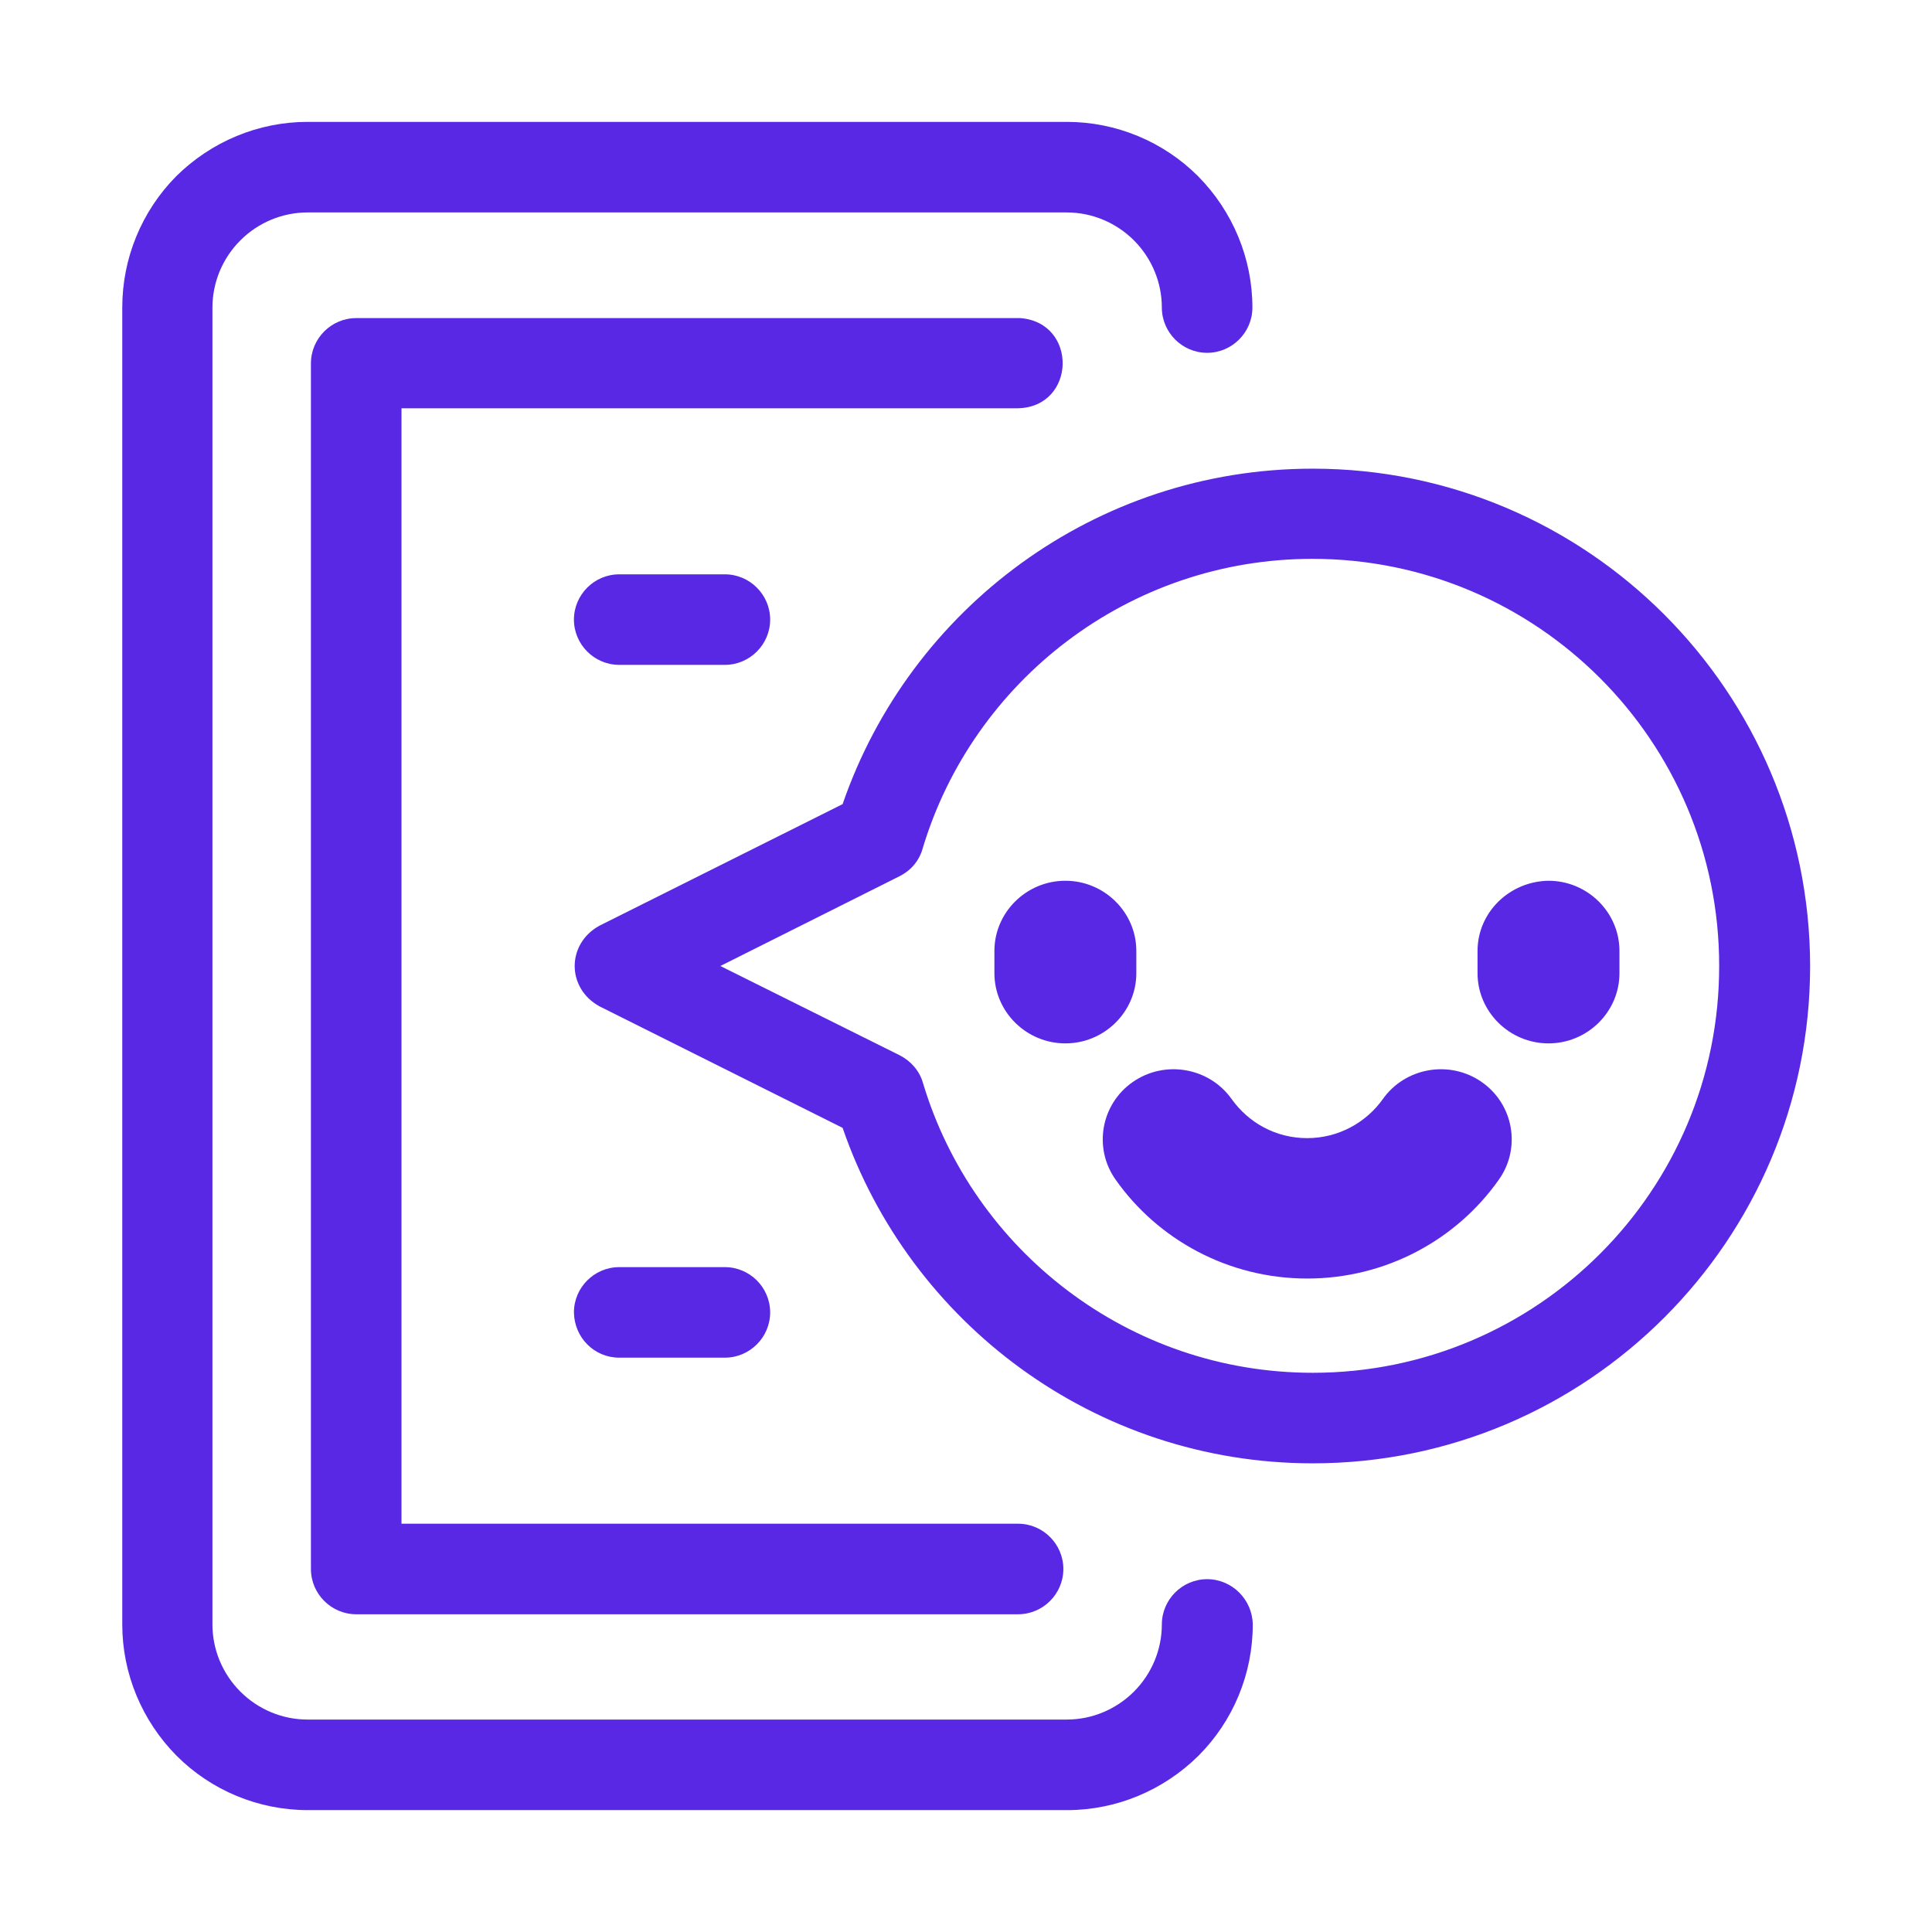
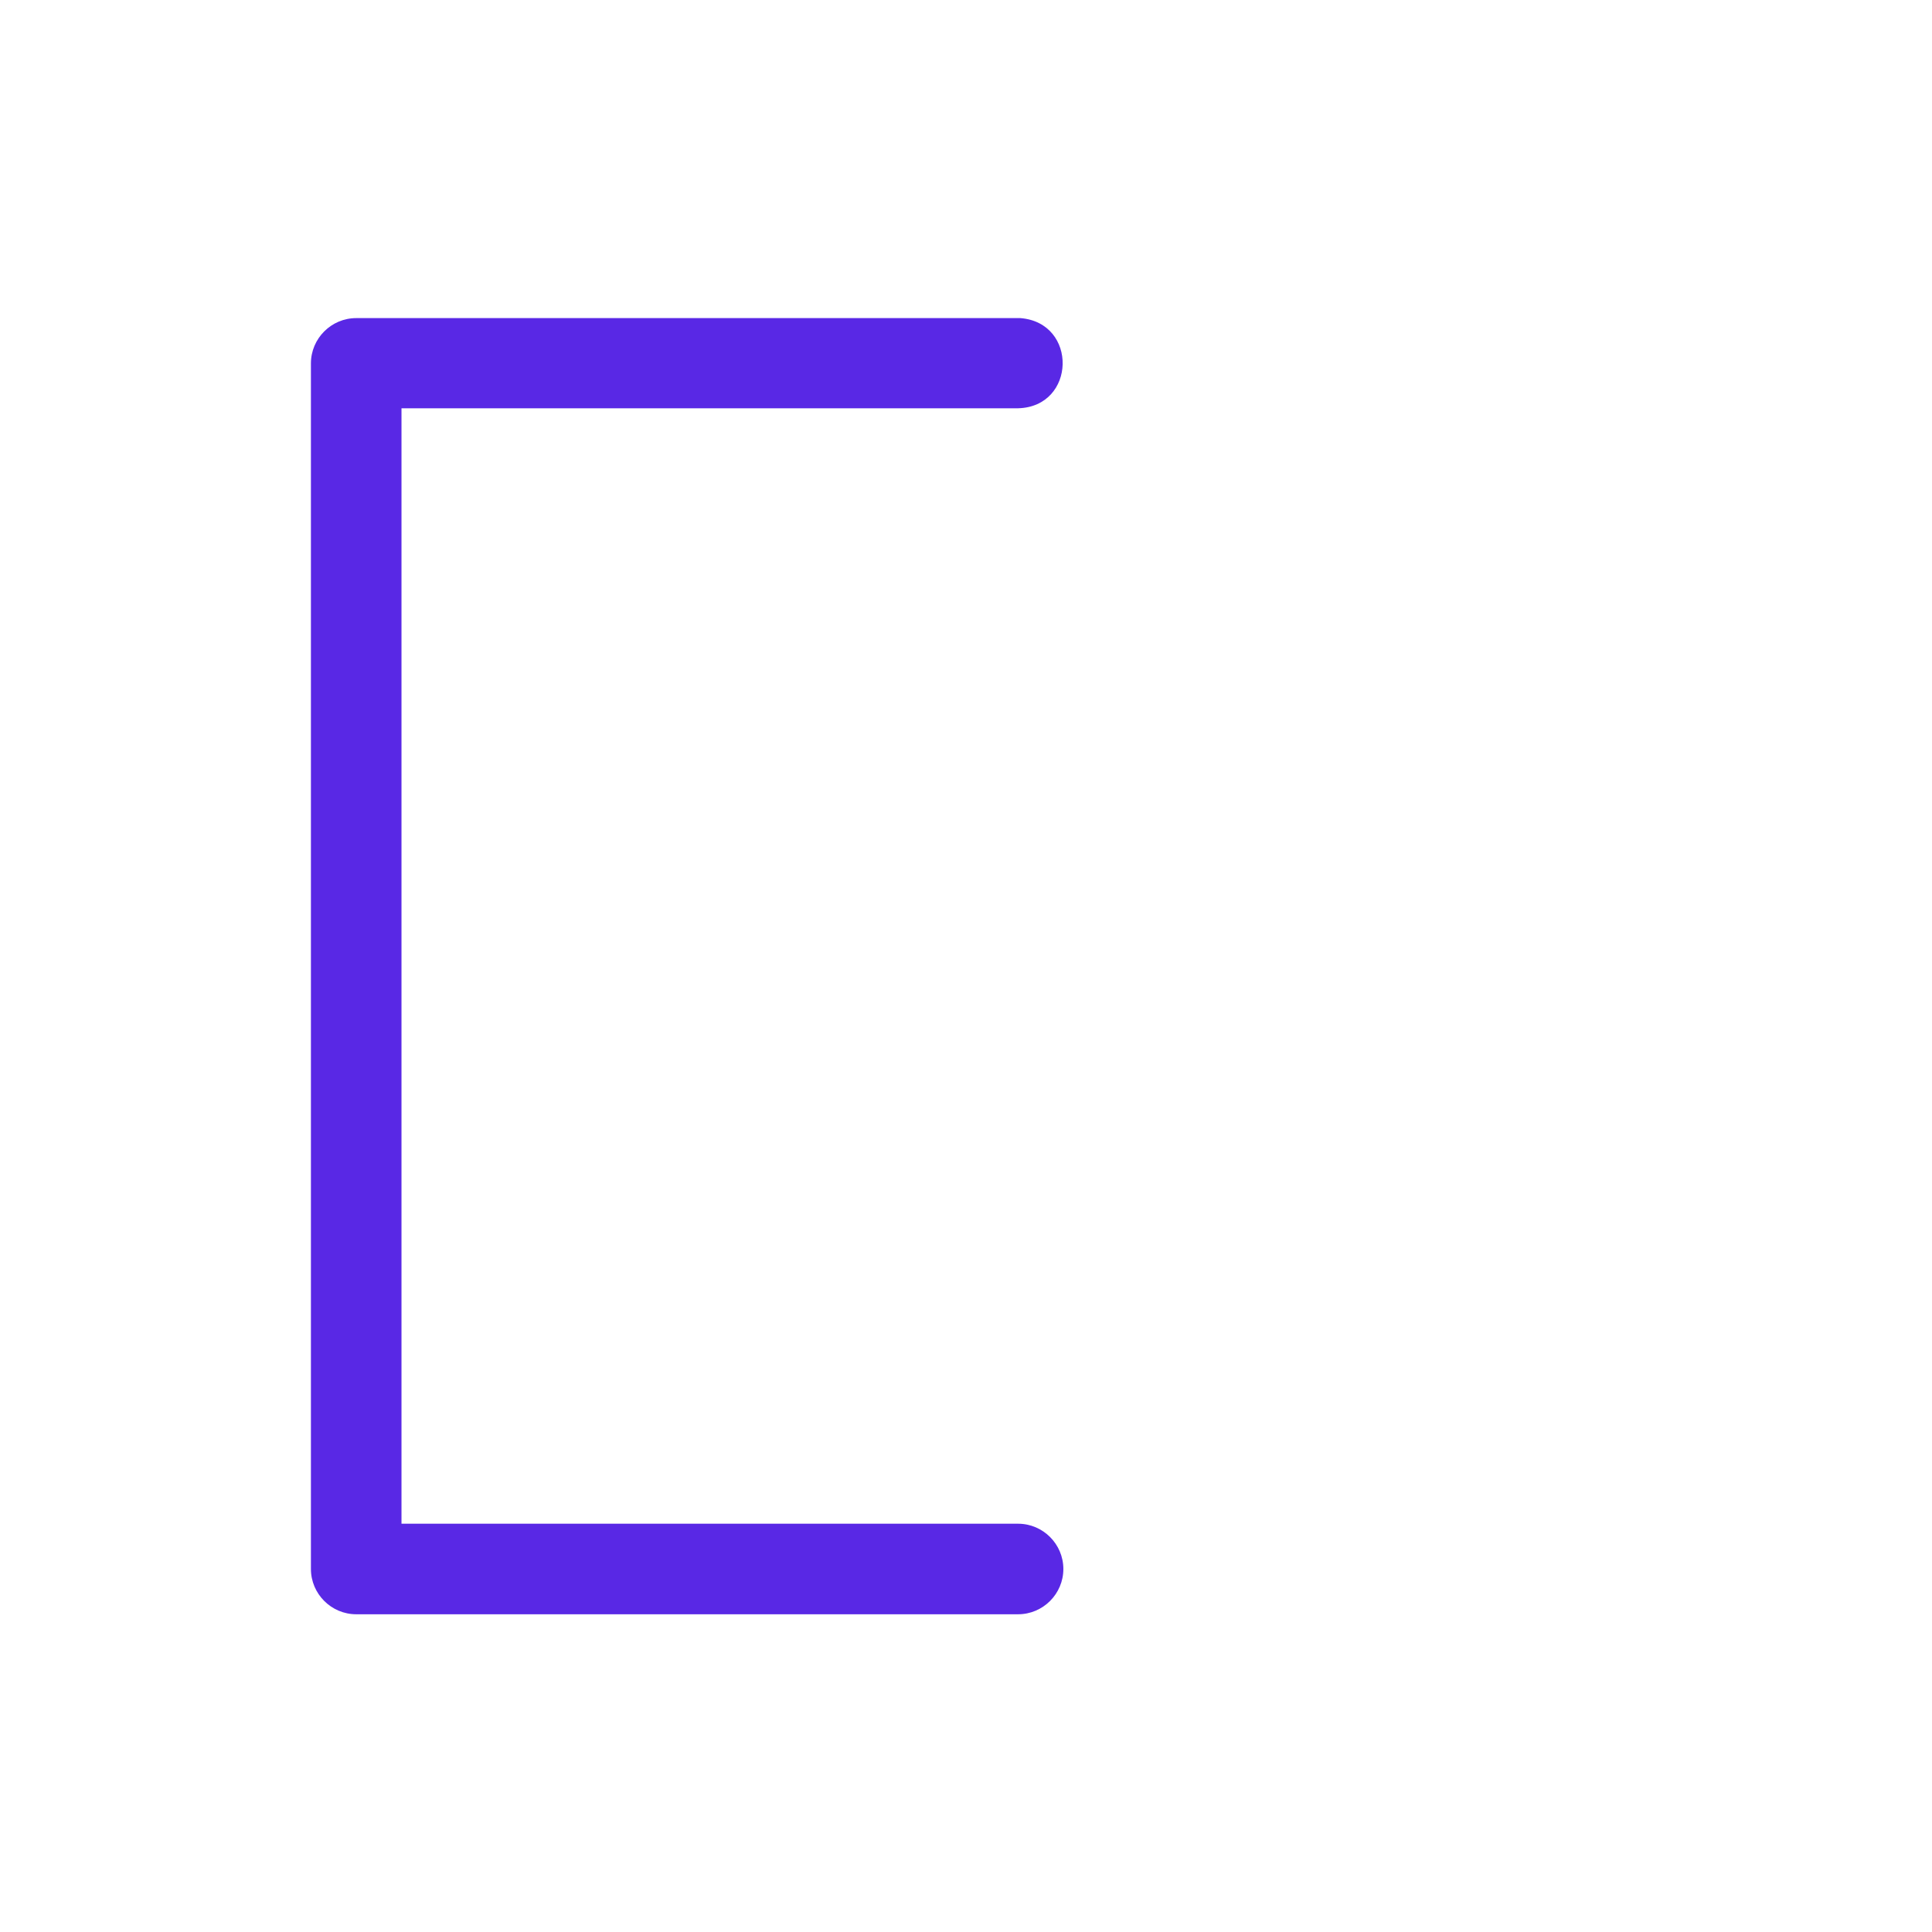
<svg xmlns="http://www.w3.org/2000/svg" width="74" height="74" viewBox="0 0 74 74" fill="none">
-   <path d="M46.236 60.486C45.282 60.486 44.501 61.267 44.501 62.221C44.501 63.189 44.111 64.114 43.432 64.793C42.752 65.473 41.827 65.863 40.859 65.863H11.779C10.811 65.863 9.886 65.473 9.207 64.793C8.527 64.114 8.137 63.189 8.137 62.221V11.779C8.137 10.811 8.527 9.886 9.207 9.207C9.886 8.527 10.811 8.137 11.779 8.137H40.859C41.827 8.137 42.752 8.527 43.432 9.207C44.111 9.886 44.501 10.811 44.501 11.779C44.501 12.733 45.282 13.514 46.236 13.514C47.19 13.514 47.97 12.733 47.97 11.779C47.97 9.9 47.218 8.094 45.889 6.75C45.228 6.089 44.444 5.566 43.581 5.209C42.718 4.851 41.793 4.668 40.859 4.668H11.779C9.9 4.668 8.094 5.42 6.75 6.75C5.42 8.094 4.683 9.9 4.683 11.779V62.221C4.683 64.1 5.434 65.906 6.764 67.25C8.094 68.58 9.9 69.332 11.794 69.332H40.873C42.752 69.332 44.559 68.58 45.903 67.25C47.233 65.921 47.984 64.114 47.984 62.221C47.97 61.267 47.19 60.486 46.236 60.486Z" fill="#5928E5" />
  <path d="M39.081 12.184H13.644C12.69 12.184 11.909 12.964 11.909 13.918V60.096C11.909 61.05 12.69 61.83 13.644 61.83H38.995C39.949 61.83 40.729 61.05 40.729 60.096C40.729 59.142 39.949 58.362 38.995 58.362H15.378V15.638H38.995C41.22 15.58 41.293 12.357 39.081 12.184Z" fill="#5928E5" />
-   <path d="M50.282 17.951C41.943 17.951 34.846 23.327 32.274 30.8L22.966 35.453C21.694 36.147 21.694 37.853 22.966 38.547L32.274 43.2C34.846 50.673 41.943 56.049 50.282 56.049C60.79 56.049 69.332 47.507 69.332 37C69.317 26.493 60.79 17.951 50.282 17.951ZM50.282 52.581C43.244 52.581 37.275 47.898 35.352 41.48C35.222 41.018 34.89 40.642 34.471 40.425L27.591 37L34.456 33.56C34.89 33.343 35.208 32.968 35.338 32.505C37.26 26.088 43.229 21.405 50.268 21.405C58.867 21.405 65.848 28.386 65.848 36.986C65.863 45.6 58.882 52.581 50.282 52.581ZM23.718 21.998C22.764 21.998 21.983 22.778 21.983 23.732C21.983 24.686 22.764 25.466 23.718 25.466H27.764C28.718 25.466 29.499 24.686 29.499 23.732C29.499 22.778 28.718 21.998 27.764 21.998H23.718ZM23.718 52.002H27.764C28.718 52.002 29.499 51.222 29.499 50.268C29.499 49.314 28.718 48.534 27.764 48.534H23.718C22.764 48.534 21.983 49.314 21.983 50.268C21.998 51.236 22.764 52.002 23.718 52.002Z" fill="#5928E5" />
-   <path d="M50.07 48.971C53.105 48.971 55.801 47.469 57.409 45.184C58.27 43.974 57.975 42.294 56.752 41.443C55.529 40.591 53.83 40.883 52.969 42.092C52.335 42.989 51.271 43.593 50.07 43.593C48.87 43.593 47.828 43.011 47.171 42.092C46.31 40.883 44.611 40.591 43.388 41.443C42.165 42.294 41.871 43.974 42.731 45.184C44.34 47.469 47.035 48.971 50.07 48.971ZM43.524 36.424C43.524 34.945 42.301 33.735 40.806 33.735C39.311 33.735 38.088 34.945 38.088 36.424V37.275C38.088 38.754 39.311 39.964 40.806 39.964C42.301 39.964 43.524 38.754 43.524 37.275V36.424ZM56.593 36.424V37.275C56.593 38.754 57.816 39.964 59.311 39.964C60.806 39.964 62.029 38.754 62.029 37.275V36.424C62.029 34.945 60.806 33.735 59.311 33.735C57.816 33.758 56.593 34.945 56.593 36.424Z" fill="#5928E5" />
</svg>